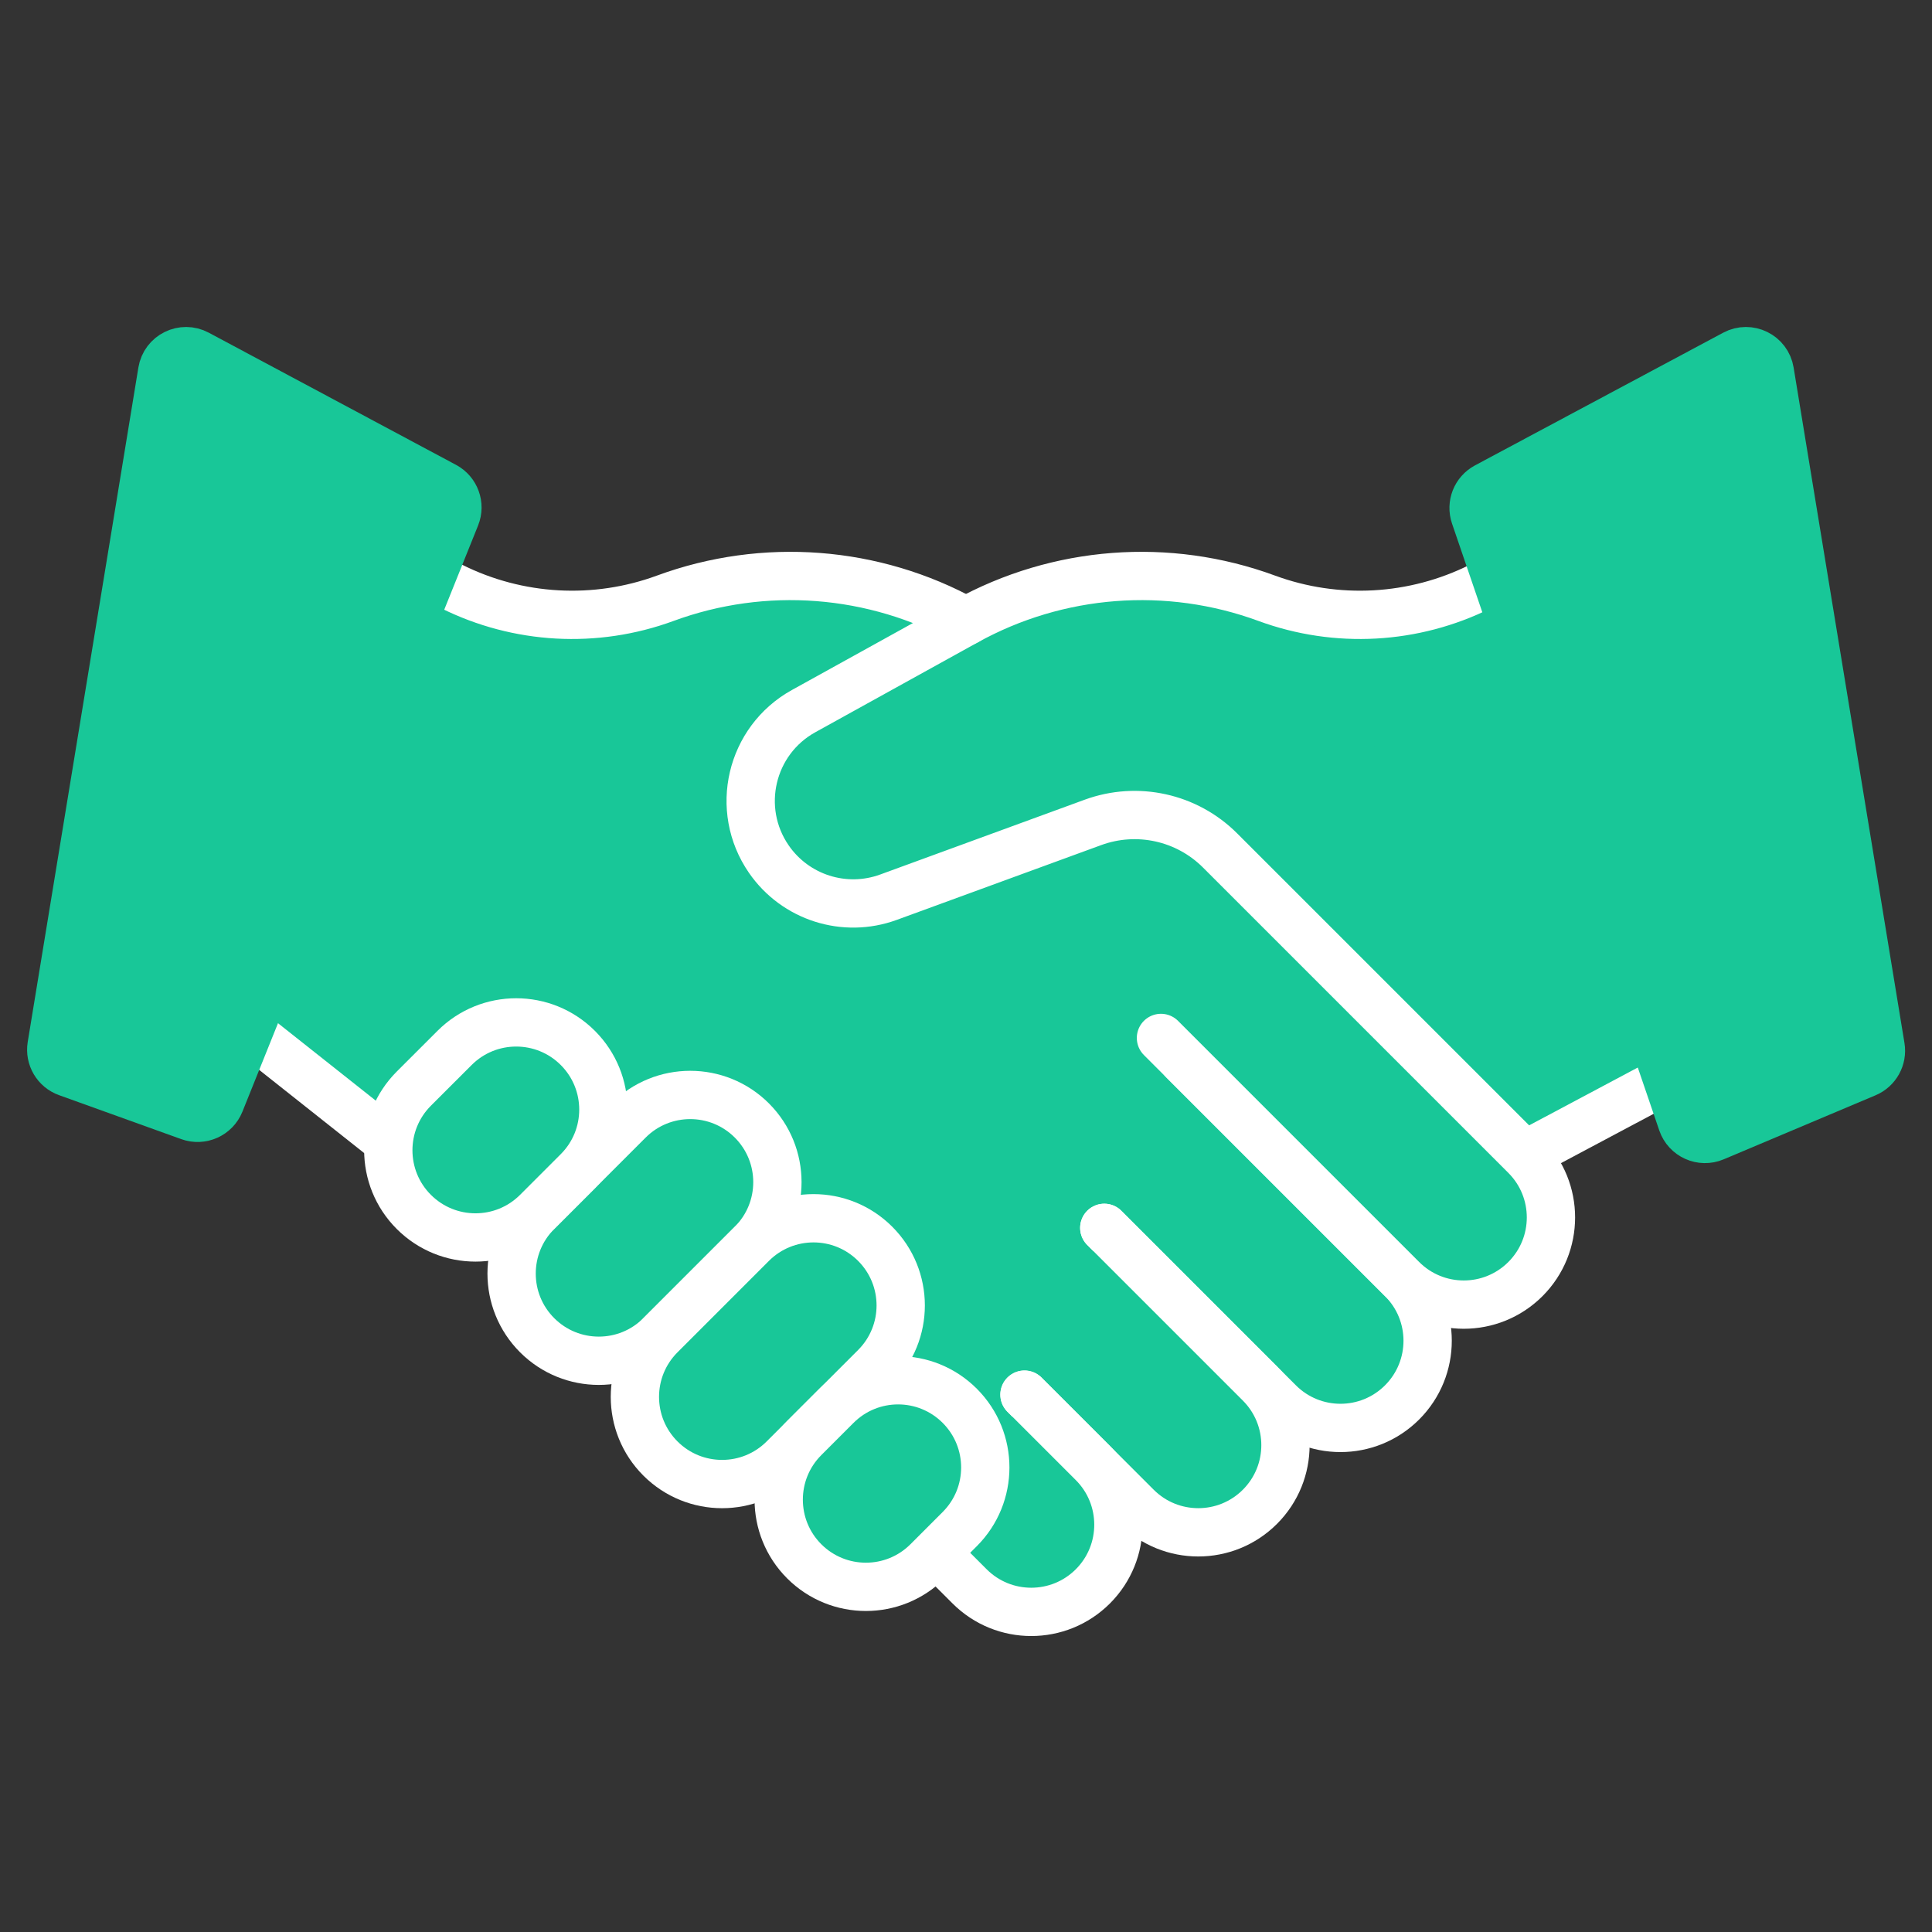
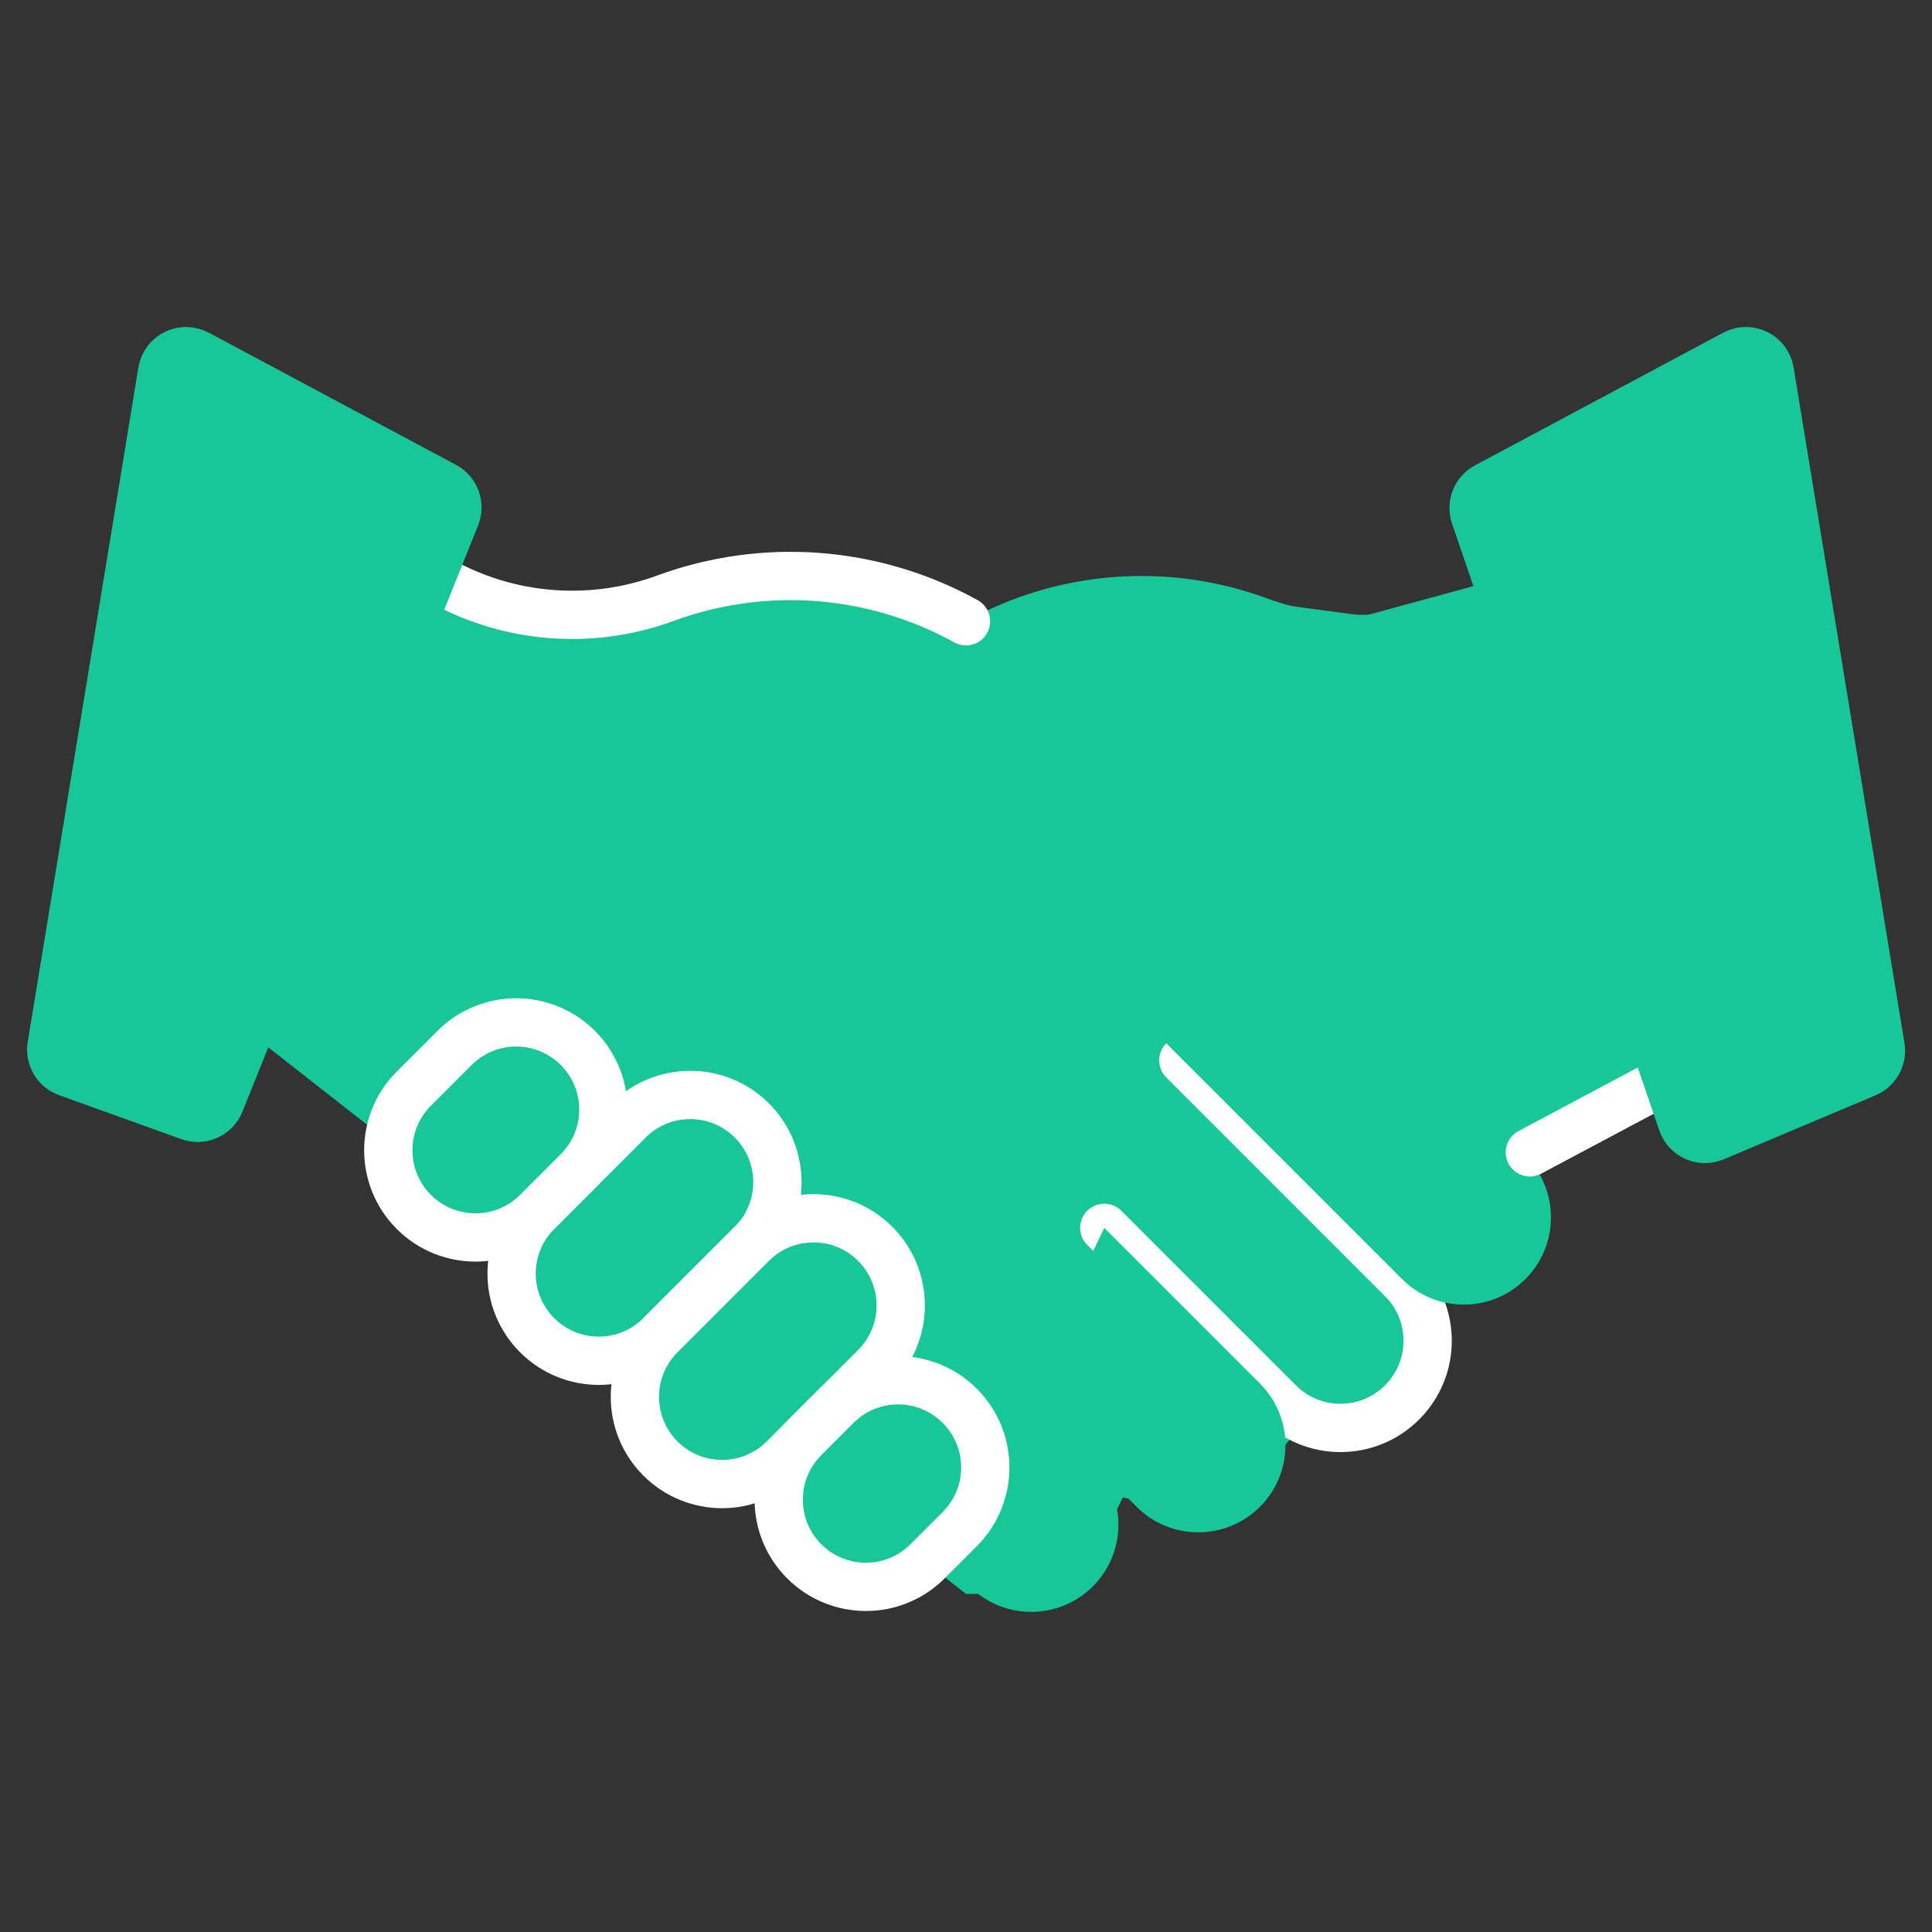
<svg xmlns="http://www.w3.org/2000/svg" width="80" height="80" viewBox="0 0 80 80" fill="none">
  <rect x="0" y="0" width="80" height="80" fill="#333333" stroke="none" />
  <path d="M17.5 24.5H31L39.5 25.5L49 24.5L56.5 25.5L62 24L65.5 34L70 44.5L63.5 47.5L63 52.5L59 54L51.5 47L48 42.5L58.5 55L53.5 59.5L50.5 63L46.5 62L44.5 66H40L10 42.5L17.5 24.5Z" fill="#18C798" />
  <path d="M49 43.906L58.058 52.965C59.468 54.374 59.468 56.66 58.058 58.07C56.648 59.48 54.363 59.48 52.953 58.07L45.726 50.843" fill="#18C798" />
  <path d="M49 43.906L58.058 52.965C59.468 54.374 59.468 56.66 58.058 58.07C56.648 59.48 54.363 59.48 52.953 58.07L45.726 50.843" stroke="white" stroke-width="2" stroke-miterlimit="10" stroke-linecap="round" stroke-linejoin="round" />
  <path d="M45.726 50.843L52.171 57.288C53.581 58.698 53.581 60.983 52.171 62.393C50.761 63.803 48.475 63.803 47.065 62.393L42.422 57.75" fill="#18C798" />
-   <path d="M45.726 50.843L52.171 57.288C53.581 58.698 53.581 60.983 52.171 62.393C50.761 63.803 48.475 63.803 47.065 62.393L42.422 57.75" stroke="white" stroke-width="2" stroke-miterlimit="10" stroke-linecap="round" stroke-linejoin="round" />
  <path d="M42.422 57.75L45.254 60.581C46.663 61.991 46.663 64.277 45.254 65.687C43.844 67.097 41.558 67.097 40.148 65.687L38.825 64.364" fill="#18C798" />
-   <path d="M42.422 57.75L45.254 60.581C46.663 61.991 46.663 64.277 45.254 65.687C43.844 67.097 41.558 67.097 40.148 65.687L38.825 64.364" stroke="white" stroke-width="2" stroke-miterlimit="10" stroke-linecap="round" stroke-linejoin="round" />
  <path d="M62.071 23.9L61.305 24.282C58.547 25.659 55.343 25.836 52.45 24.772C48.359 23.268 43.815 23.616 40 25.726L33.276 29.446C31.079 30.661 30.41 33.508 31.836 35.575C32.936 37.168 34.973 37.816 36.791 37.151L45.259 34.053C47.089 33.384 49.142 33.837 50.52 35.215L63.164 47.859C64.574 49.269 64.574 51.554 63.164 52.964C61.754 54.374 59.468 54.374 58.058 52.964L48.073 42.979" fill="#18C798" />
-   <path d="M62.071 23.9L61.305 24.282C58.547 25.659 55.343 25.836 52.45 24.772C48.359 23.268 43.815 23.616 40 25.726L33.276 29.446C31.079 30.661 30.41 33.508 31.836 35.575C32.936 37.168 34.973 37.816 36.791 37.151L45.259 34.053C47.089 33.384 49.142 33.837 50.52 35.215L63.164 47.859C64.574 49.269 64.574 51.554 63.164 52.964C61.754 54.374 59.468 54.374 58.058 52.964L48.073 42.979" stroke="white" stroke-width="2" stroke-miterlimit="10" stroke-linecap="round" stroke-linejoin="round" />
  <path d="M40 25.726C36.185 23.616 31.641 23.268 27.549 24.772C24.657 25.836 21.453 25.659 18.695 24.282L17.958 23.915" stroke="white" stroke-width="2" stroke-miterlimit="10" stroke-linecap="round" stroke-linejoin="round" />
  <path d="M63.347 47.716L69.905 44.226" stroke="white" stroke-width="2" stroke-miterlimit="10" stroke-linecap="round" stroke-linejoin="round" />
-   <path d="M15.921 47.137L10.46 42.811" stroke="white" stroke-width="2" stroke-miterlimit="10" stroke-linecap="round" stroke-linejoin="round" />
  <path d="M31.133 51.503L27.347 55.289C25.937 56.699 23.652 56.699 22.242 55.289C20.832 53.879 20.832 51.593 22.242 50.183L26.028 46.397C27.438 44.987 29.724 44.987 31.133 46.397C32.543 47.807 32.543 50.093 31.133 51.503Z" fill="#18C798" stroke="white" stroke-width="2" stroke-miterlimit="10" stroke-linecap="round" stroke-linejoin="round" />
  <path d="M36.239 56.608L32.453 60.394C31.043 61.804 28.757 61.804 27.347 60.394C25.937 58.984 25.937 56.699 27.347 55.289L31.133 51.503C32.543 50.093 34.829 50.093 36.239 51.503C37.649 52.913 37.649 55.198 36.239 56.608Z" fill="#18C798" stroke="white" stroke-width="2" stroke-miterlimit="10" stroke-linecap="round" stroke-linejoin="round" />
  <path d="M39.741 63.316L38.407 64.651C36.997 66.06 34.712 66.06 33.302 64.651C31.892 63.241 31.892 60.955 33.302 59.545L34.636 58.211C36.046 56.801 38.331 56.801 39.741 58.211C41.151 59.621 41.151 61.907 39.741 63.316Z" fill="#18C798" stroke="white" stroke-width="2" stroke-miterlimit="10" stroke-linecap="round" stroke-linejoin="round" />
  <path d="M18.822 43.393L17.136 45.078C15.726 46.488 15.726 48.774 17.136 50.183C18.546 51.593 20.832 51.593 22.242 50.183L23.927 48.498C25.337 47.088 25.337 44.803 23.927 43.393C22.517 41.983 20.231 41.983 18.822 43.393Z" fill="#18C798" stroke="white" stroke-width="2" stroke-miterlimit="10" stroke-linecap="round" stroke-linejoin="round" />
  <path d="M77.873 43.349C77.947 43.804 77.7 44.252 77.274 44.432L70.988 47.083C70.454 47.309 69.841 47.034 69.653 46.485L61.072 21.358C60.913 20.894 61.114 20.384 61.547 20.153L71.824 14.659C72.429 14.335 73.172 14.702 73.283 15.379L77.873 43.349Z" fill="#18C798" stroke="#18C798" stroke-width="2" stroke-miterlimit="10" stroke-linecap="round" stroke-linejoin="round" />
  <path d="M2.135 43.305C2.057 43.781 2.329 44.244 2.783 44.407L7.843 46.228C8.349 46.41 8.909 46.159 9.11 45.66L18.869 21.386C19.059 20.912 18.862 20.371 18.412 20.131L8.176 14.659C7.571 14.335 6.828 14.702 6.717 15.379L2.135 43.305Z" fill="#18C798" stroke="#18C798" stroke-width="2" stroke-miterlimit="10" stroke-linecap="round" stroke-linejoin="round" />
</svg>